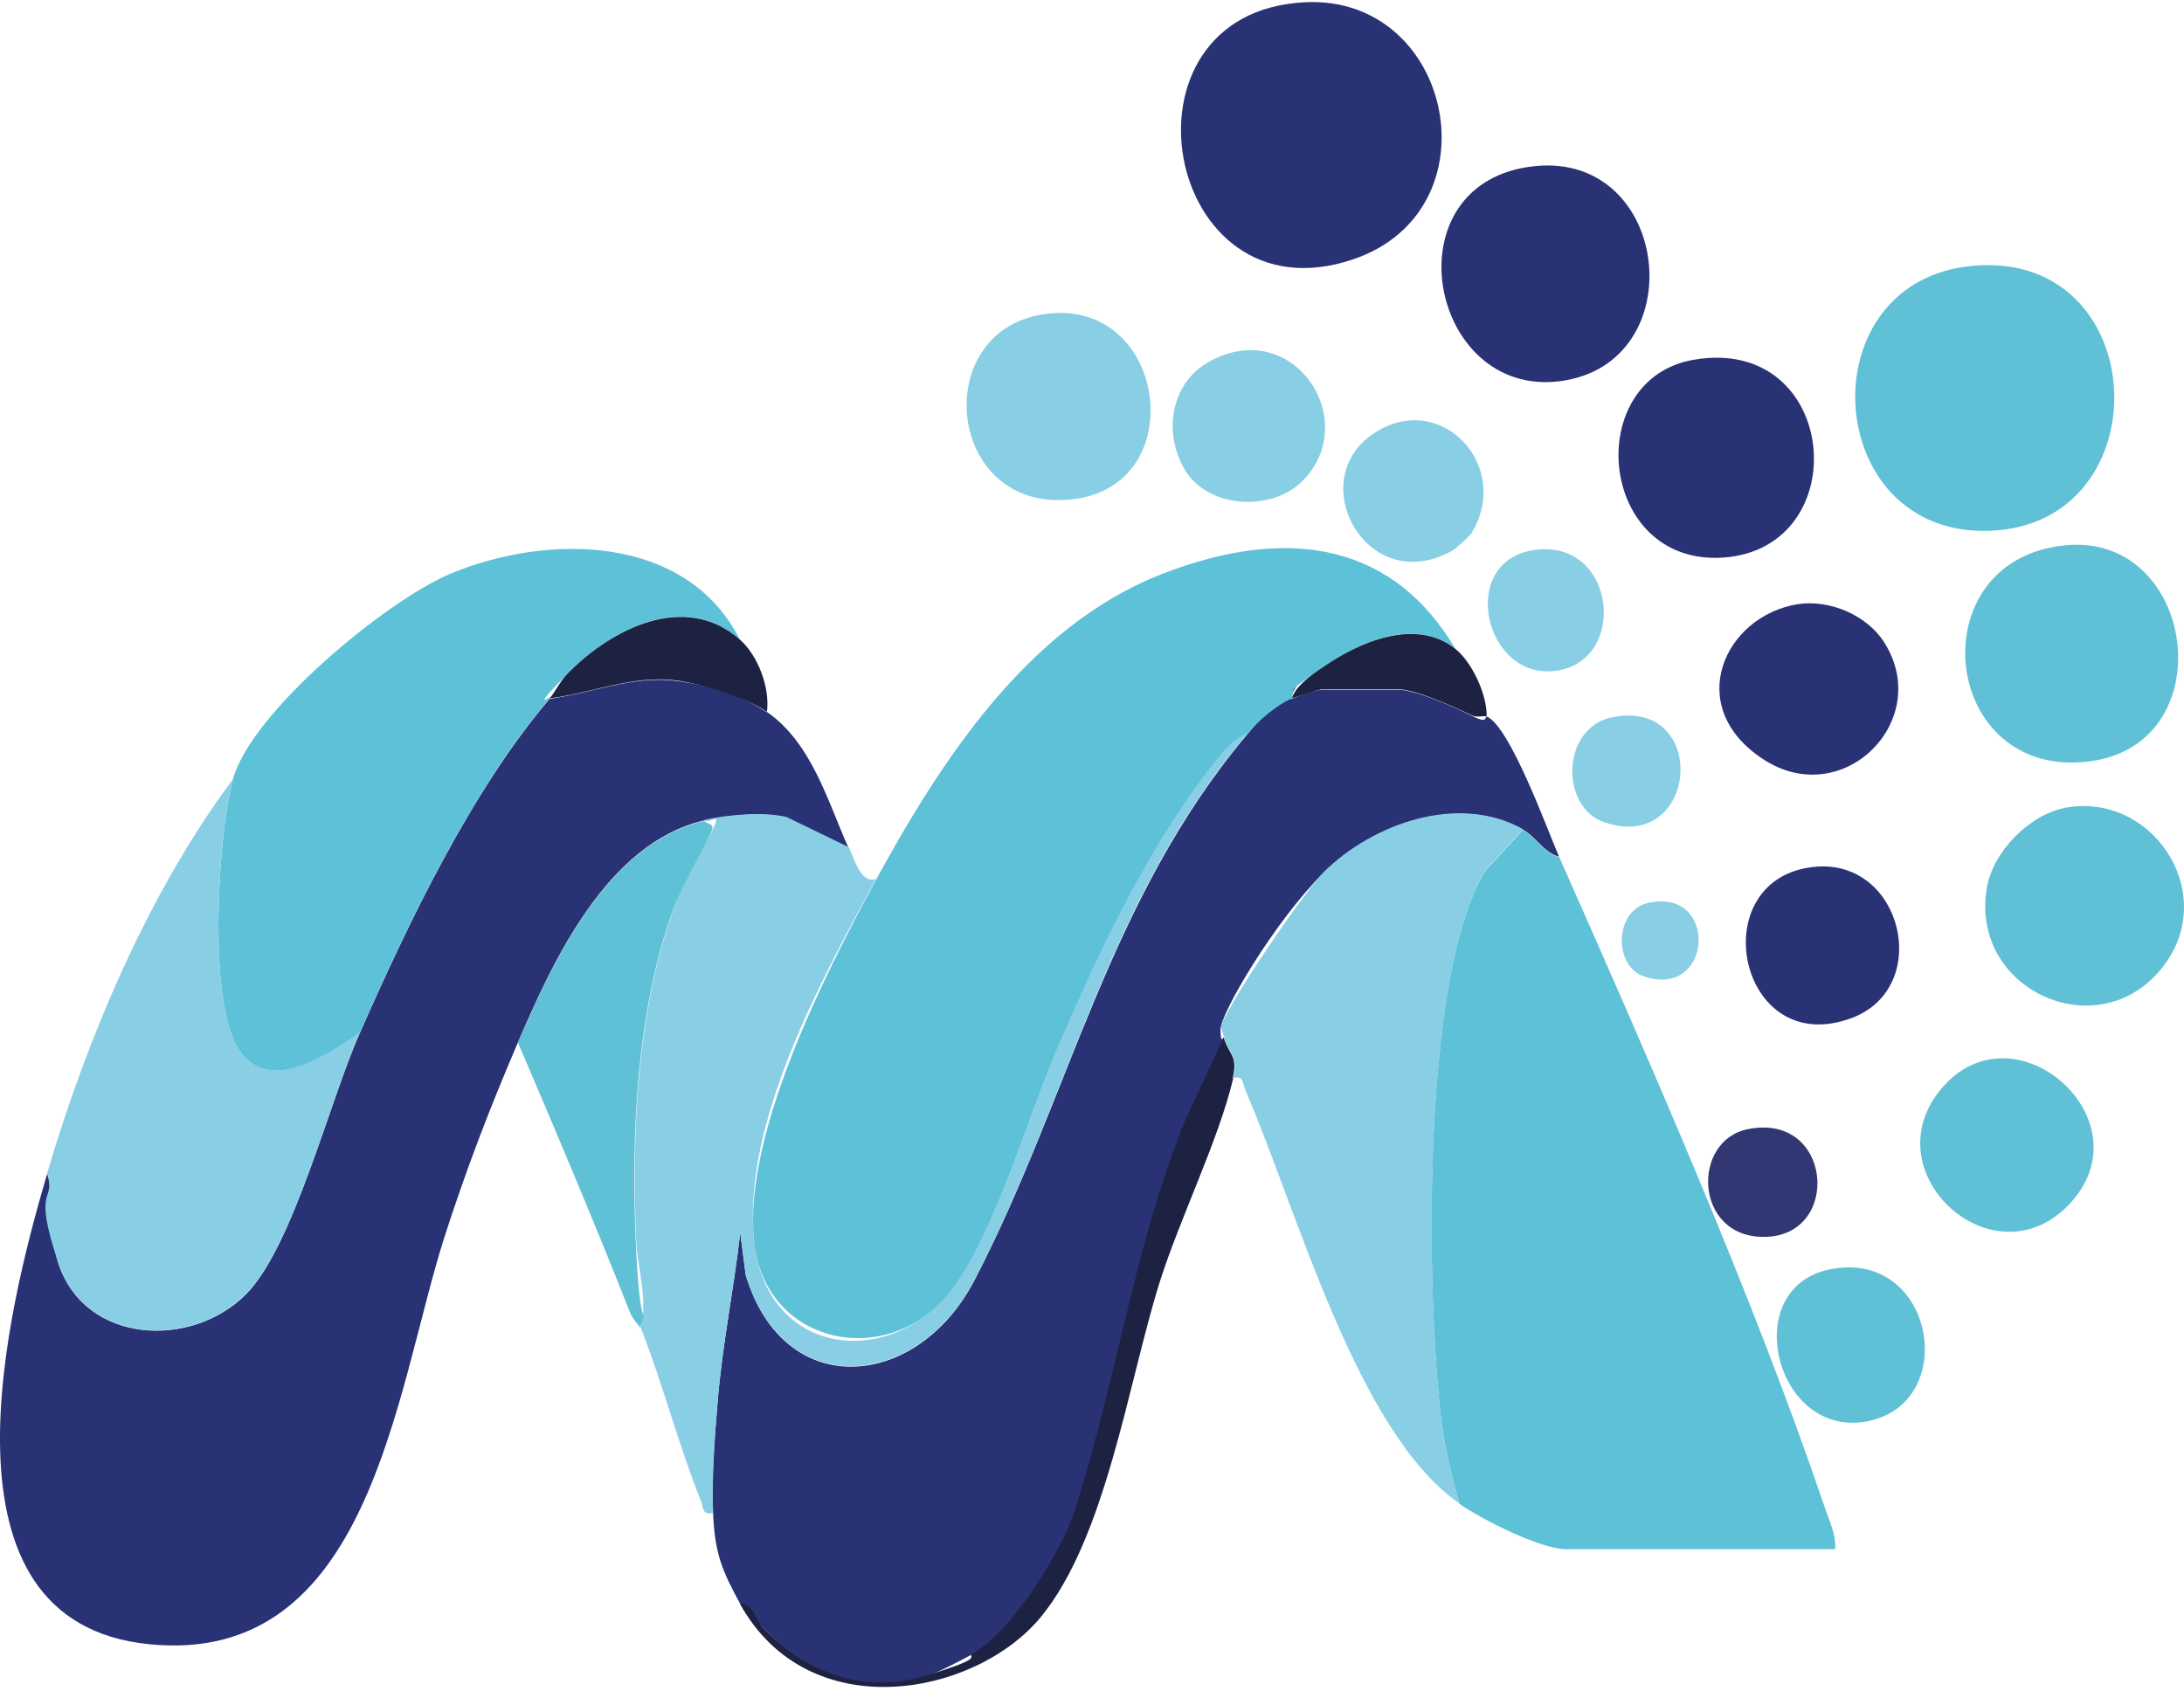
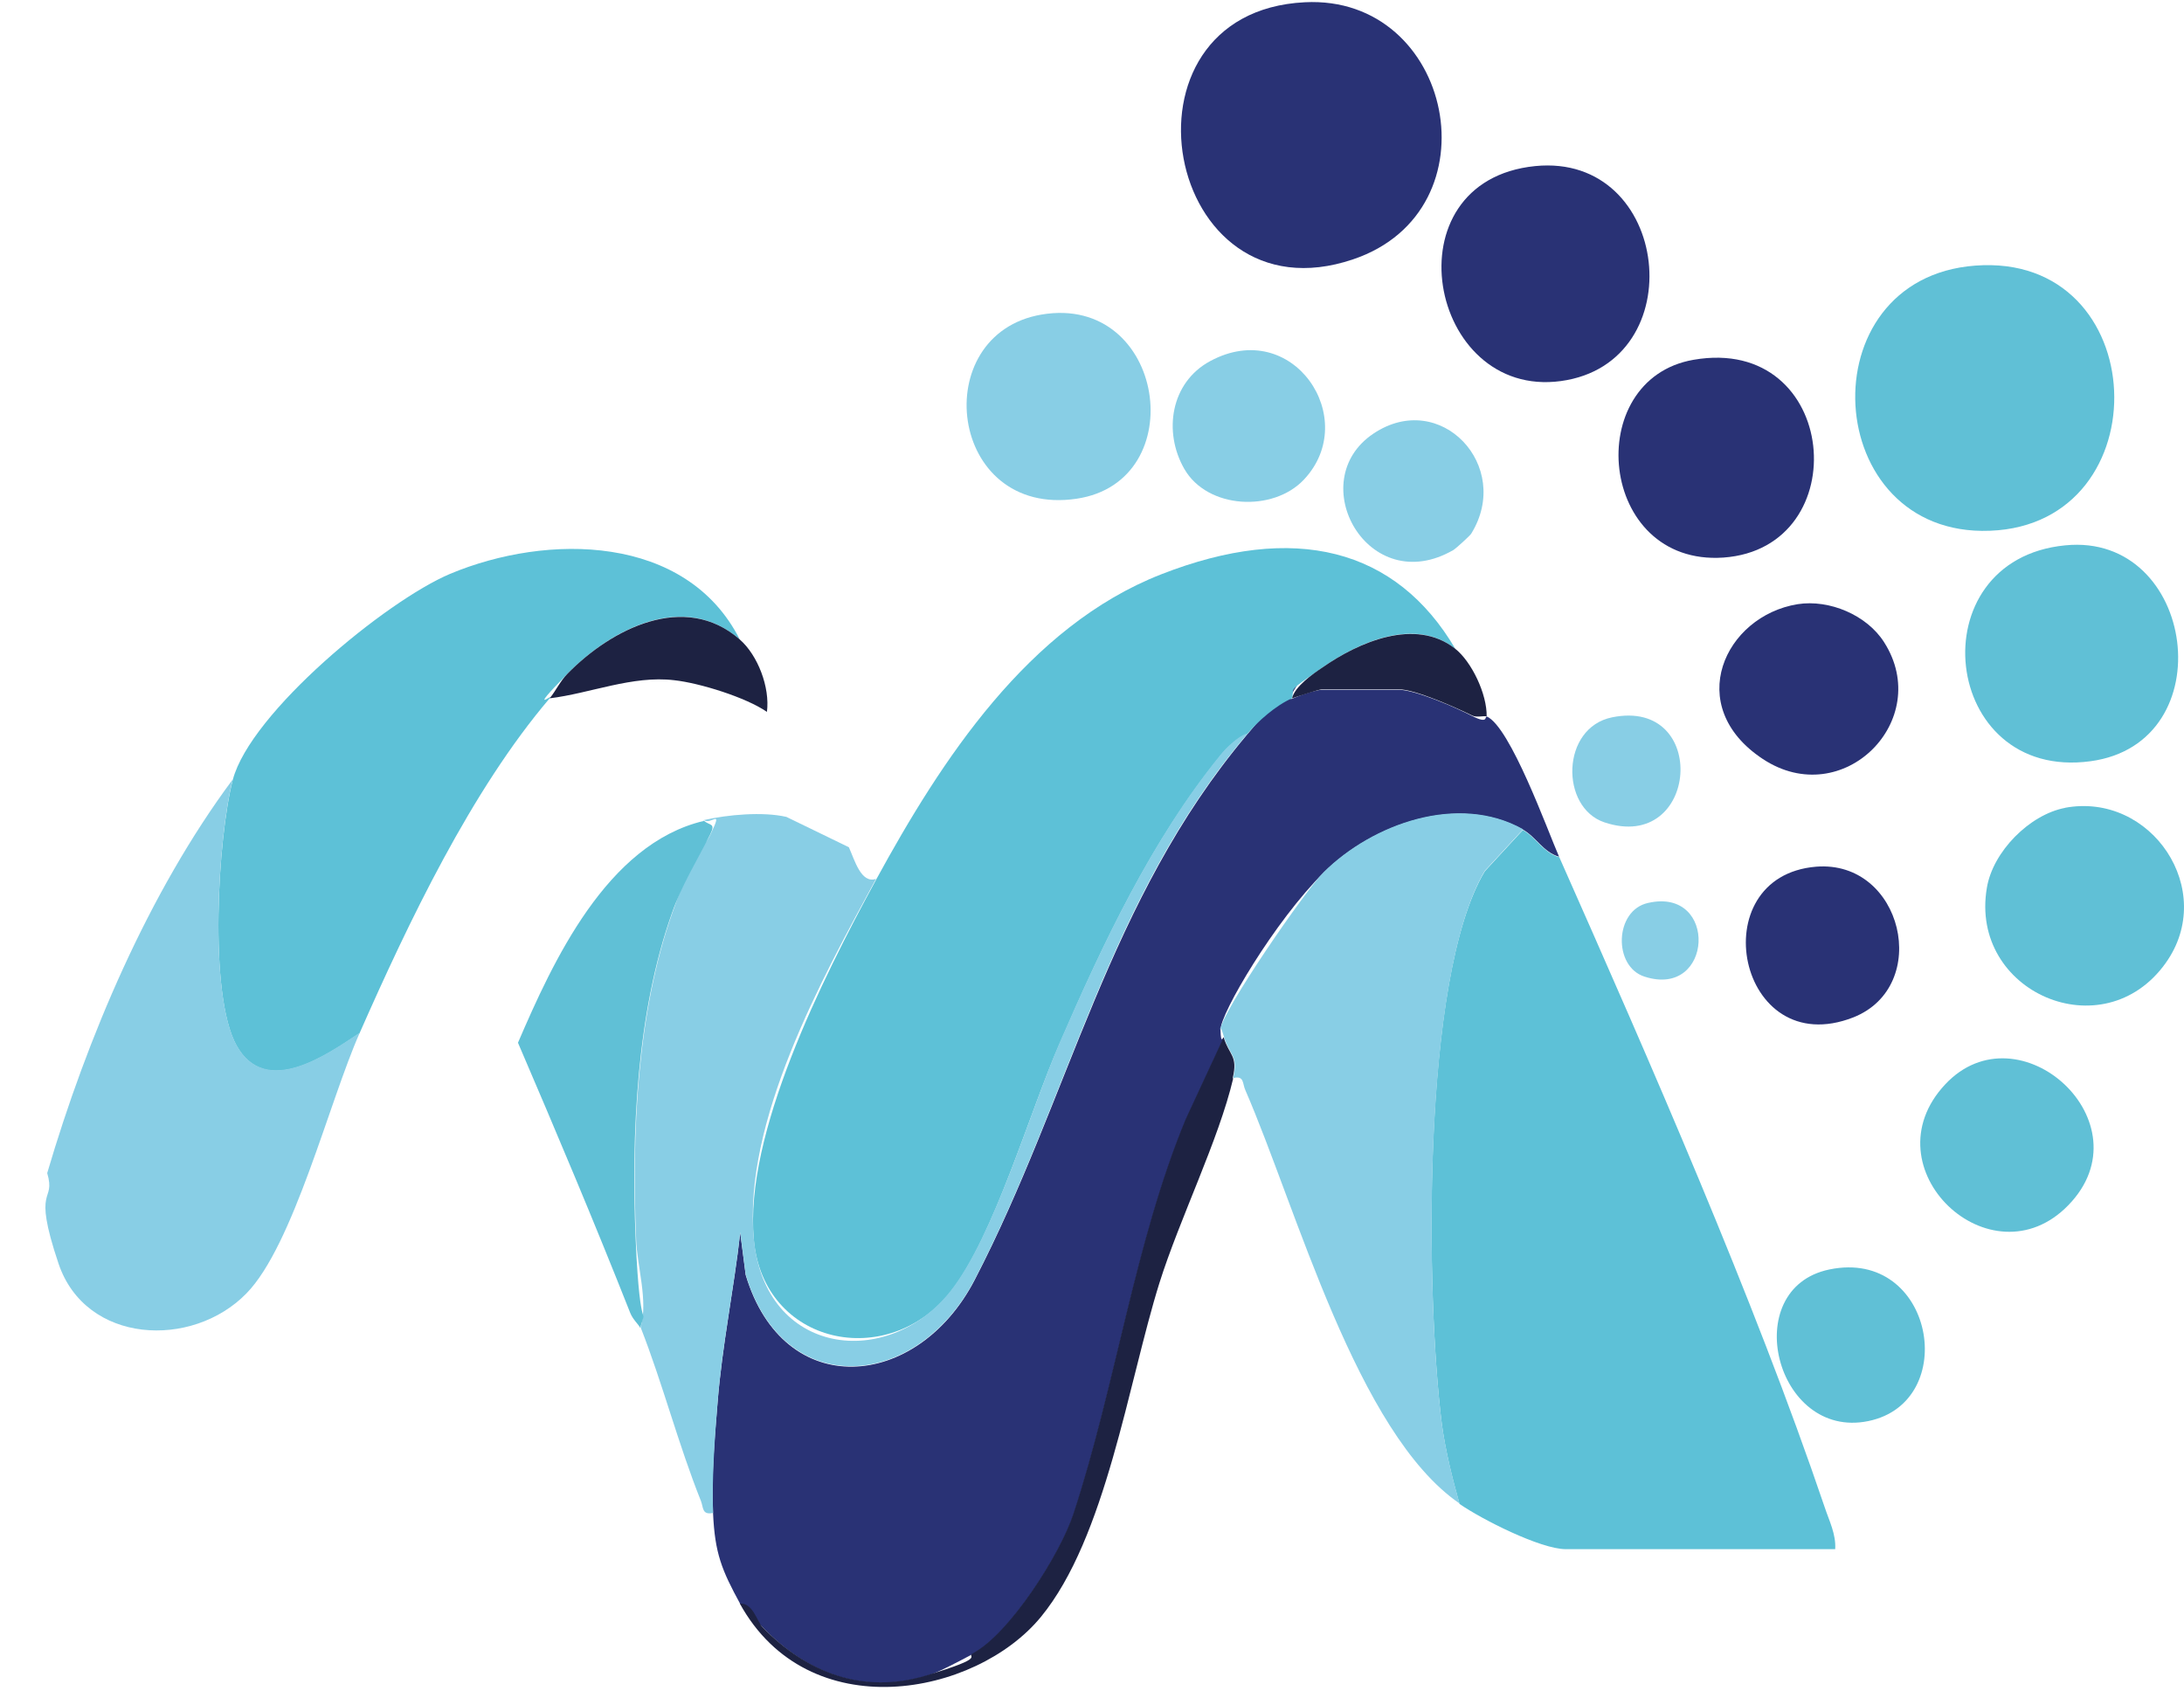
<svg xmlns="http://www.w3.org/2000/svg" width="350" height="271" viewBox="0 0 350 271" fill="none">
-   <path d="M122.907 114.106C130.088 119.112 132.627 128.397 135.964 135.869L125.953 131.008C122.181 130.138 116.523 130.646 112.751 131.516C97.227 135.216 88.595 154.076 83.009 167.061C78.439 177.725 74.739 187.373 71.185 198.399C63.278 223.28 59.288 267.095 23.888 263.541C-11.512 259.986 1.11 210.078 7.566 188.098C9.09 193.103 7.639 197.383 9.38 202.606C13.732 215.519 30.78 216.244 39.484 207.394C47.029 199.705 52.76 176.637 57.62 165.683C65.454 147.91 75.537 126.728 88.087 112.003C94.616 111.132 101.362 108.303 108.036 109.101C114.71 109.899 119.57 111.93 122.907 114.179V114.106Z" fill="#293275" />
  <path d="M238.247 114.832C242.019 116.428 248.04 133.185 249.853 137.319C247.314 136.594 246.154 134.128 244.05 132.967C233.677 127.164 219.966 132.096 212.132 139.858C204.298 147.62 195.52 162.491 195.593 165.103C195.665 167.714 196.028 165.973 196.173 166.336L190.08 179.466C181.882 199.269 178.908 221.83 172.089 242.721C169.986 249.033 161.934 261.872 155.985 265.064C150.037 268.256 149.167 268.401 148.514 268.619C138.358 271.665 129.435 268.256 122.326 260.929C115.217 253.603 120.803 256.939 118.627 257.085C115.653 251.644 114.564 248.96 114.274 242.576C113.984 236.193 114.564 230.172 115 224.804C115.725 215.664 117.611 206.669 118.627 197.601L119.497 204.347C125.591 224.731 146.99 222.918 156.203 205.145C171.437 175.766 177.603 144.211 199.8 117.806C221.998 91.401 204.515 113.091 207.054 112.003C209.593 110.914 211.552 110.552 211.769 110.552H224.101C226.785 110.552 233.242 113.381 235.926 114.759C238.61 116.137 237.884 114.759 238.247 114.904V114.832Z" fill="#293275" />
  <path d="M233.169 103.95C226.713 98.873 217.718 102.935 211.914 106.997C206.111 111.059 207.489 110.044 207.054 111.93C204.515 113.018 201.541 115.629 199.8 117.733C198.422 118.096 196.318 120.127 195.52 121.215C184.567 134.635 176.732 151.32 169.841 167.206C164.98 178.232 159.322 198.181 152.358 207.031C142.275 219.798 122.326 215.591 120.803 198.689C119.28 181.787 131.684 157.05 140.389 141.019C150.835 121.868 164.763 100.396 186.09 92.054C207.417 83.711 223.739 87.846 233.242 104.023L233.169 103.95Z" fill="#5DC1D7" />
  <path d="M249.853 137.319C264.289 169.89 281.046 208.047 292.435 241.633C293.16 243.81 294.248 245.913 294.103 248.307H250.941C246.879 248.307 237.449 243.519 233.894 241.053C232.734 236.918 231.646 232.566 231.065 228.286C228.526 208.119 227.656 156.76 237.957 139.641L244.05 133.039C246.154 134.2 247.314 136.666 249.853 137.392V137.319Z" fill="#5DC1D7" />
  <path d="M37.308 124.987C40.137 114.251 61.827 96.334 72.128 91.981C87.724 85.453 109.994 85.598 118.554 102.5C109.632 94.665 97.953 100.831 90.989 107.94C84.025 115.049 89.103 110.769 88.087 111.93C75.537 126.656 65.454 147.838 57.62 165.61C52.179 169.237 42.531 175.984 37.889 167.569C33.391 159.372 34.914 134.2 37.308 124.987Z" fill="#5DC1D7" />
  <path d="M244.05 132.967L237.957 139.568C227.728 156.76 228.526 208.047 231.065 228.213C231.646 232.493 232.734 236.845 233.894 240.98C217.428 229.664 207.78 193.611 199.582 174.75C199.075 173.662 199.437 172.357 197.624 172.792C198.494 169.165 197.044 169.165 196.173 166.263C195.303 163.361 195.593 165.538 195.593 165.03C195.593 162.418 209.303 142.542 212.132 139.786C219.966 132.024 233.677 127.091 244.05 132.894V132.967Z" fill="#88CEE5" />
  <path d="M199.8 117.733C177.53 144.065 171.437 175.621 156.203 205.072C146.99 222.845 125.591 224.659 119.497 204.275L118.627 197.528C117.611 206.596 115.725 215.591 115 224.731C114.564 230.099 114.057 237.208 114.274 242.504C112.461 242.866 112.751 241.633 112.316 240.545C108.689 231.477 106.222 221.829 102.668 212.762C103.901 208.482 102.087 202.969 101.942 198.616C101.217 181.787 102.087 162.273 107.746 146.314C113.404 130.355 111.88 137.827 113.912 133.62C115.943 129.412 113.912 132.314 112.823 131.443C116.596 130.573 122.254 130.065 126.026 130.936L136.037 135.796C136.98 137.899 137.995 141.672 140.389 140.874C131.684 156.905 119.062 179.756 120.803 198.544C122.544 217.332 142.275 219.726 152.358 206.886C159.322 198.036 165.053 178.16 169.841 167.061C176.732 151.247 184.566 134.563 195.52 121.07C196.391 119.982 198.422 117.951 199.8 117.588V117.733Z" fill="#88CEE5" />
  <path d="M57.62 165.61C52.76 176.564 47.029 199.632 39.484 207.321C30.779 216.244 13.732 215.446 9.38 202.534C5.027 189.621 9.017 193.031 7.566 188.025C13.95 166.336 23.816 143.05 37.308 124.915C34.914 134.127 33.391 159.299 37.889 167.496C42.531 175.911 52.179 169.165 57.62 165.538V165.61Z" fill="#88CEE5" />
  <path d="M209.085 0.362C232.879 -0.871 240.06 33.731 216.847 41.565C186.453 51.866 177.385 1.958 209.085 0.362Z" fill="#293275" />
  <path d="M317.824 42.508C345.535 41.71 346.188 85.38 317.607 85.09C291.274 84.8 289.751 43.306 317.824 42.508Z" fill="#60C0D6" />
-   <path d="M112.751 131.516C113.766 132.386 114.709 131.879 113.839 133.692C111.735 137.9 109.196 141.962 107.673 146.387C102.015 162.273 101.144 181.859 101.87 198.689C102.595 215.518 103.828 208.555 102.595 212.834C102.378 212.327 101.434 211.529 100.999 210.441C95.269 195.932 89.175 181.497 83.009 167.134C88.595 154.149 97.227 135.288 112.751 131.589V131.516Z" fill="#60C0D6" />
+   <path d="M112.751 131.516C113.766 132.386 114.709 131.879 113.839 133.692C111.735 137.9 109.196 141.962 107.673 146.387C102.015 162.273 101.144 181.859 101.87 198.689C102.595 215.518 103.828 208.555 102.595 212.834C102.378 212.327 101.434 211.529 100.999 210.441C95.269 195.932 89.175 181.497 83.009 167.134C88.595 154.149 97.227 135.288 112.751 131.589Z" fill="#60C0D6" />
  <path d="M246.009 26.622C267.771 24.445 271.398 58.177 250.144 61.078C228.889 63.98 222.36 29.015 246.009 26.622Z" fill="#293275" />
  <path d="M330.954 87.411C351.919 85.308 356.489 119.112 335.017 122.013C311.005 125.278 307.161 89.733 330.954 87.411Z" fill="#60C0D6" />
  <path d="M271.398 57.669C294.756 53.607 297.585 87.846 276.186 89.37C256.092 90.748 253.408 60.788 271.398 57.669Z" fill="#293275" />
  <path d="M330.882 129.485C344.737 126.874 355.401 142.688 347.058 154.367C337.048 168.367 315.575 159.009 318.405 142.325C319.348 136.522 325.223 130.573 330.954 129.485H330.882Z" fill="#60C0D6" />
  <path d="M166.939 50.415C186.743 47.078 191.168 77.183 172.525 79.939C151.923 82.986 148.514 53.535 166.939 50.415Z" fill="#88CEE5" />
  <path d="M288.082 96.841C293.16 96.043 299.181 98.582 301.938 102.935C309.917 115.412 295.337 130.138 282.497 121.65C269.657 113.163 276.403 98.728 288.082 96.841Z" fill="#293275" />
  <path d="M311.731 173.807C323.555 161.185 344.302 179.973 331.462 193.176C319.057 205.943 299.181 187.228 311.731 173.807Z" fill="#60C0D6" />
  <path d="M197.624 172.864C195.303 182.73 189.064 195.279 185.8 205.653C180.794 221.684 177.24 246.493 166.794 259.188C156.348 271.883 129.58 277.033 118.554 257.012C120.73 256.939 121.238 259.841 122.254 260.857C129.363 268.111 138.285 271.593 148.441 268.546C158.597 265.499 154.68 265.644 155.913 264.991C161.861 261.8 169.913 249.032 172.017 242.649C178.836 221.829 181.81 199.197 190.007 179.393L196.101 166.263C196.971 169.165 198.422 169.165 197.551 172.792L197.624 172.864Z" fill="#1D2242" />
  <path d="M291.057 138.915C304.912 137.827 309.627 158.066 297.005 163.071C278.435 170.325 272.559 140.438 291.057 138.915Z" fill="#293275" />
  <path d="M293.16 203.477C309.917 199.995 314.27 224.731 299.399 227.778C284.528 230.825 278.507 206.524 293.16 203.477Z" fill="#60C0D6" />
  <path d="M208.94 76.893C204.008 82.116 193.489 81.608 189.789 75.152C186.38 69.203 187.613 61.297 193.924 57.887C207.199 50.706 218.153 67.172 208.94 76.893Z" fill="#88CEE5" />
  <path d="M235.78 85.525C235.635 85.815 233.314 87.919 232.951 88.137C219.241 96.116 208.723 77.11 220.112 69.493C230.848 62.312 242.454 74.716 235.78 85.525Z" fill="#88CEE5" />
-   <path d="M246.009 88.137C258.921 86.396 261.025 105.837 249.418 107.505C237.812 109.174 233.459 89.805 246.009 88.137Z" fill="#88CEE5" />
  <path d="M118.554 102.5C121.456 105.038 123.414 110.189 122.907 114.106C119.57 111.785 112.098 109.463 108.036 109.028C101.362 108.23 94.616 111.132 88.087 111.93C89.103 110.697 89.755 109.173 90.989 107.94C97.953 100.831 109.704 94.738 118.554 102.5Z" fill="#1D2242" />
-   <path d="M280.103 180.989C293.668 178.233 295.192 198.036 282.86 198.254C271.471 198.471 270.963 182.803 280.103 180.989Z" fill="#303773" />
  <path d="M258.341 114.977C274.01 111.785 272.269 136.884 257.108 131.806C249.998 129.412 250.144 116.645 258.341 114.977Z" fill="#88CEE5" />
  <path d="M233.169 103.95C235.853 106.054 238.319 111.277 238.247 114.832C237.812 114.687 236.651 115.049 235.926 114.687C233.242 113.381 226.785 110.479 224.101 110.479H211.769C211.552 110.479 207.635 111.712 207.054 111.93C207.489 110.044 210.391 108.013 211.914 106.997C217.718 102.935 226.785 98.945 233.169 103.95Z" fill="#1D2242" />
  <path d="M264.144 144.719C275.388 142.18 274.59 160.097 263.564 156.543C258.486 154.947 258.703 145.879 264.144 144.719Z" fill="#88CEE5" />
</svg>